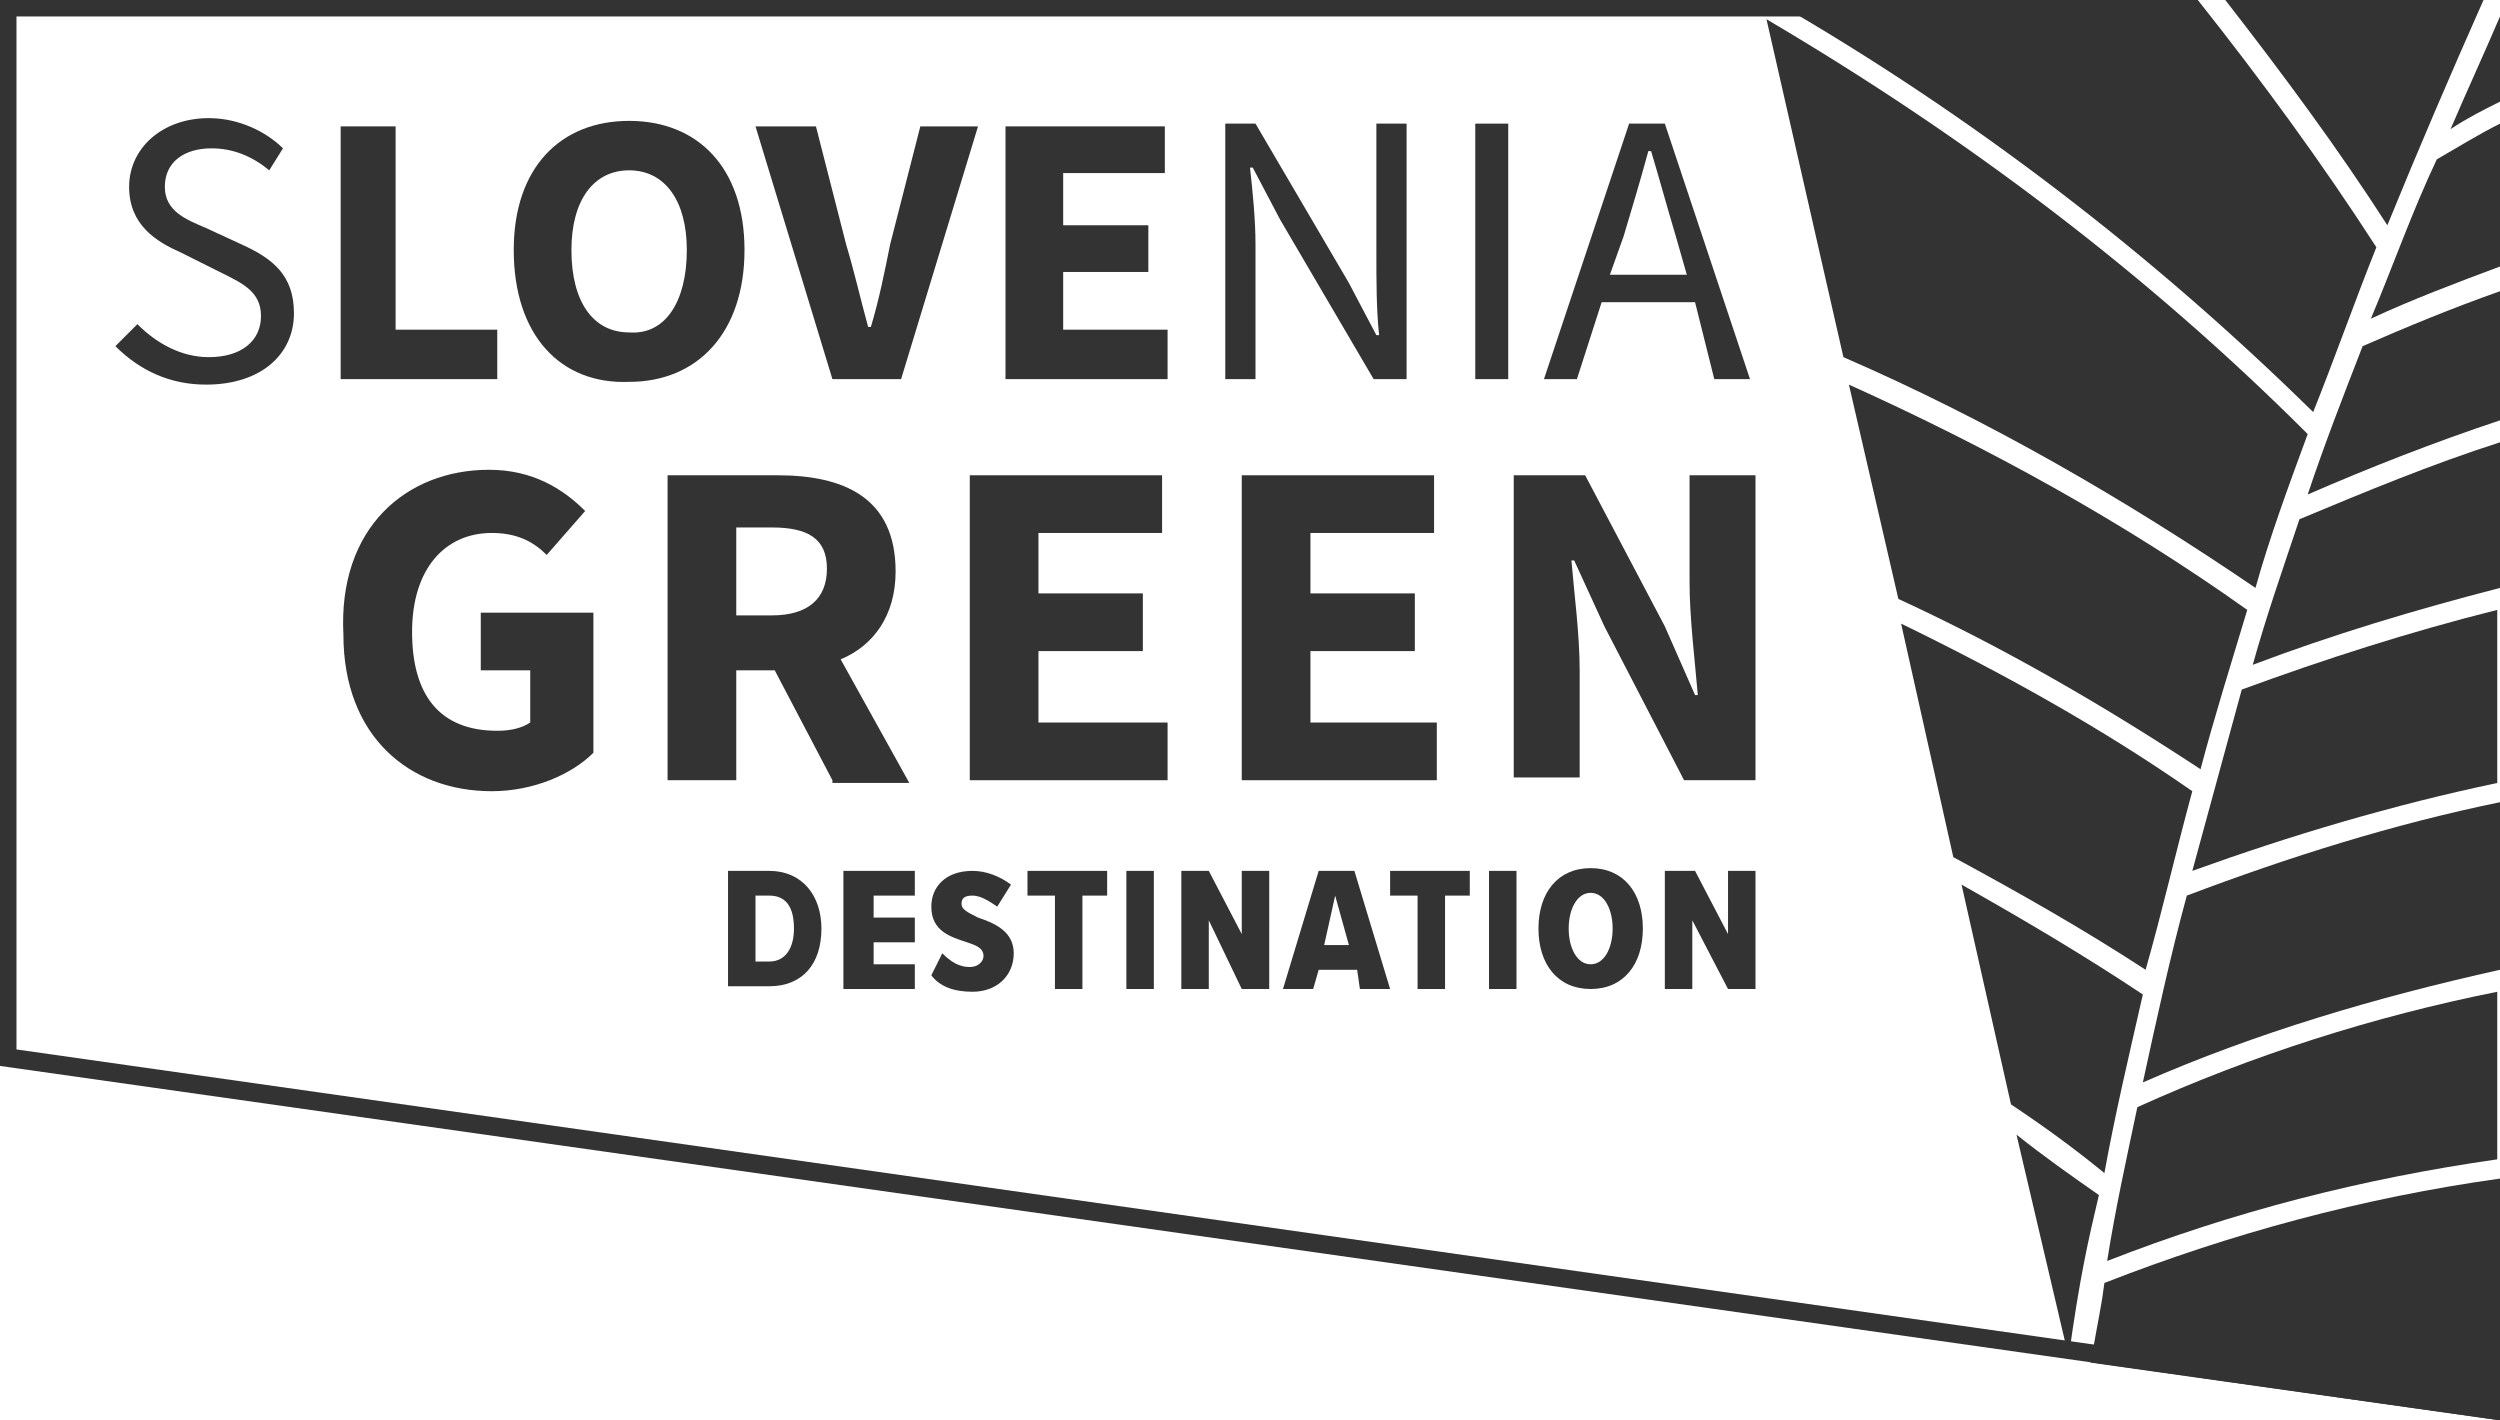
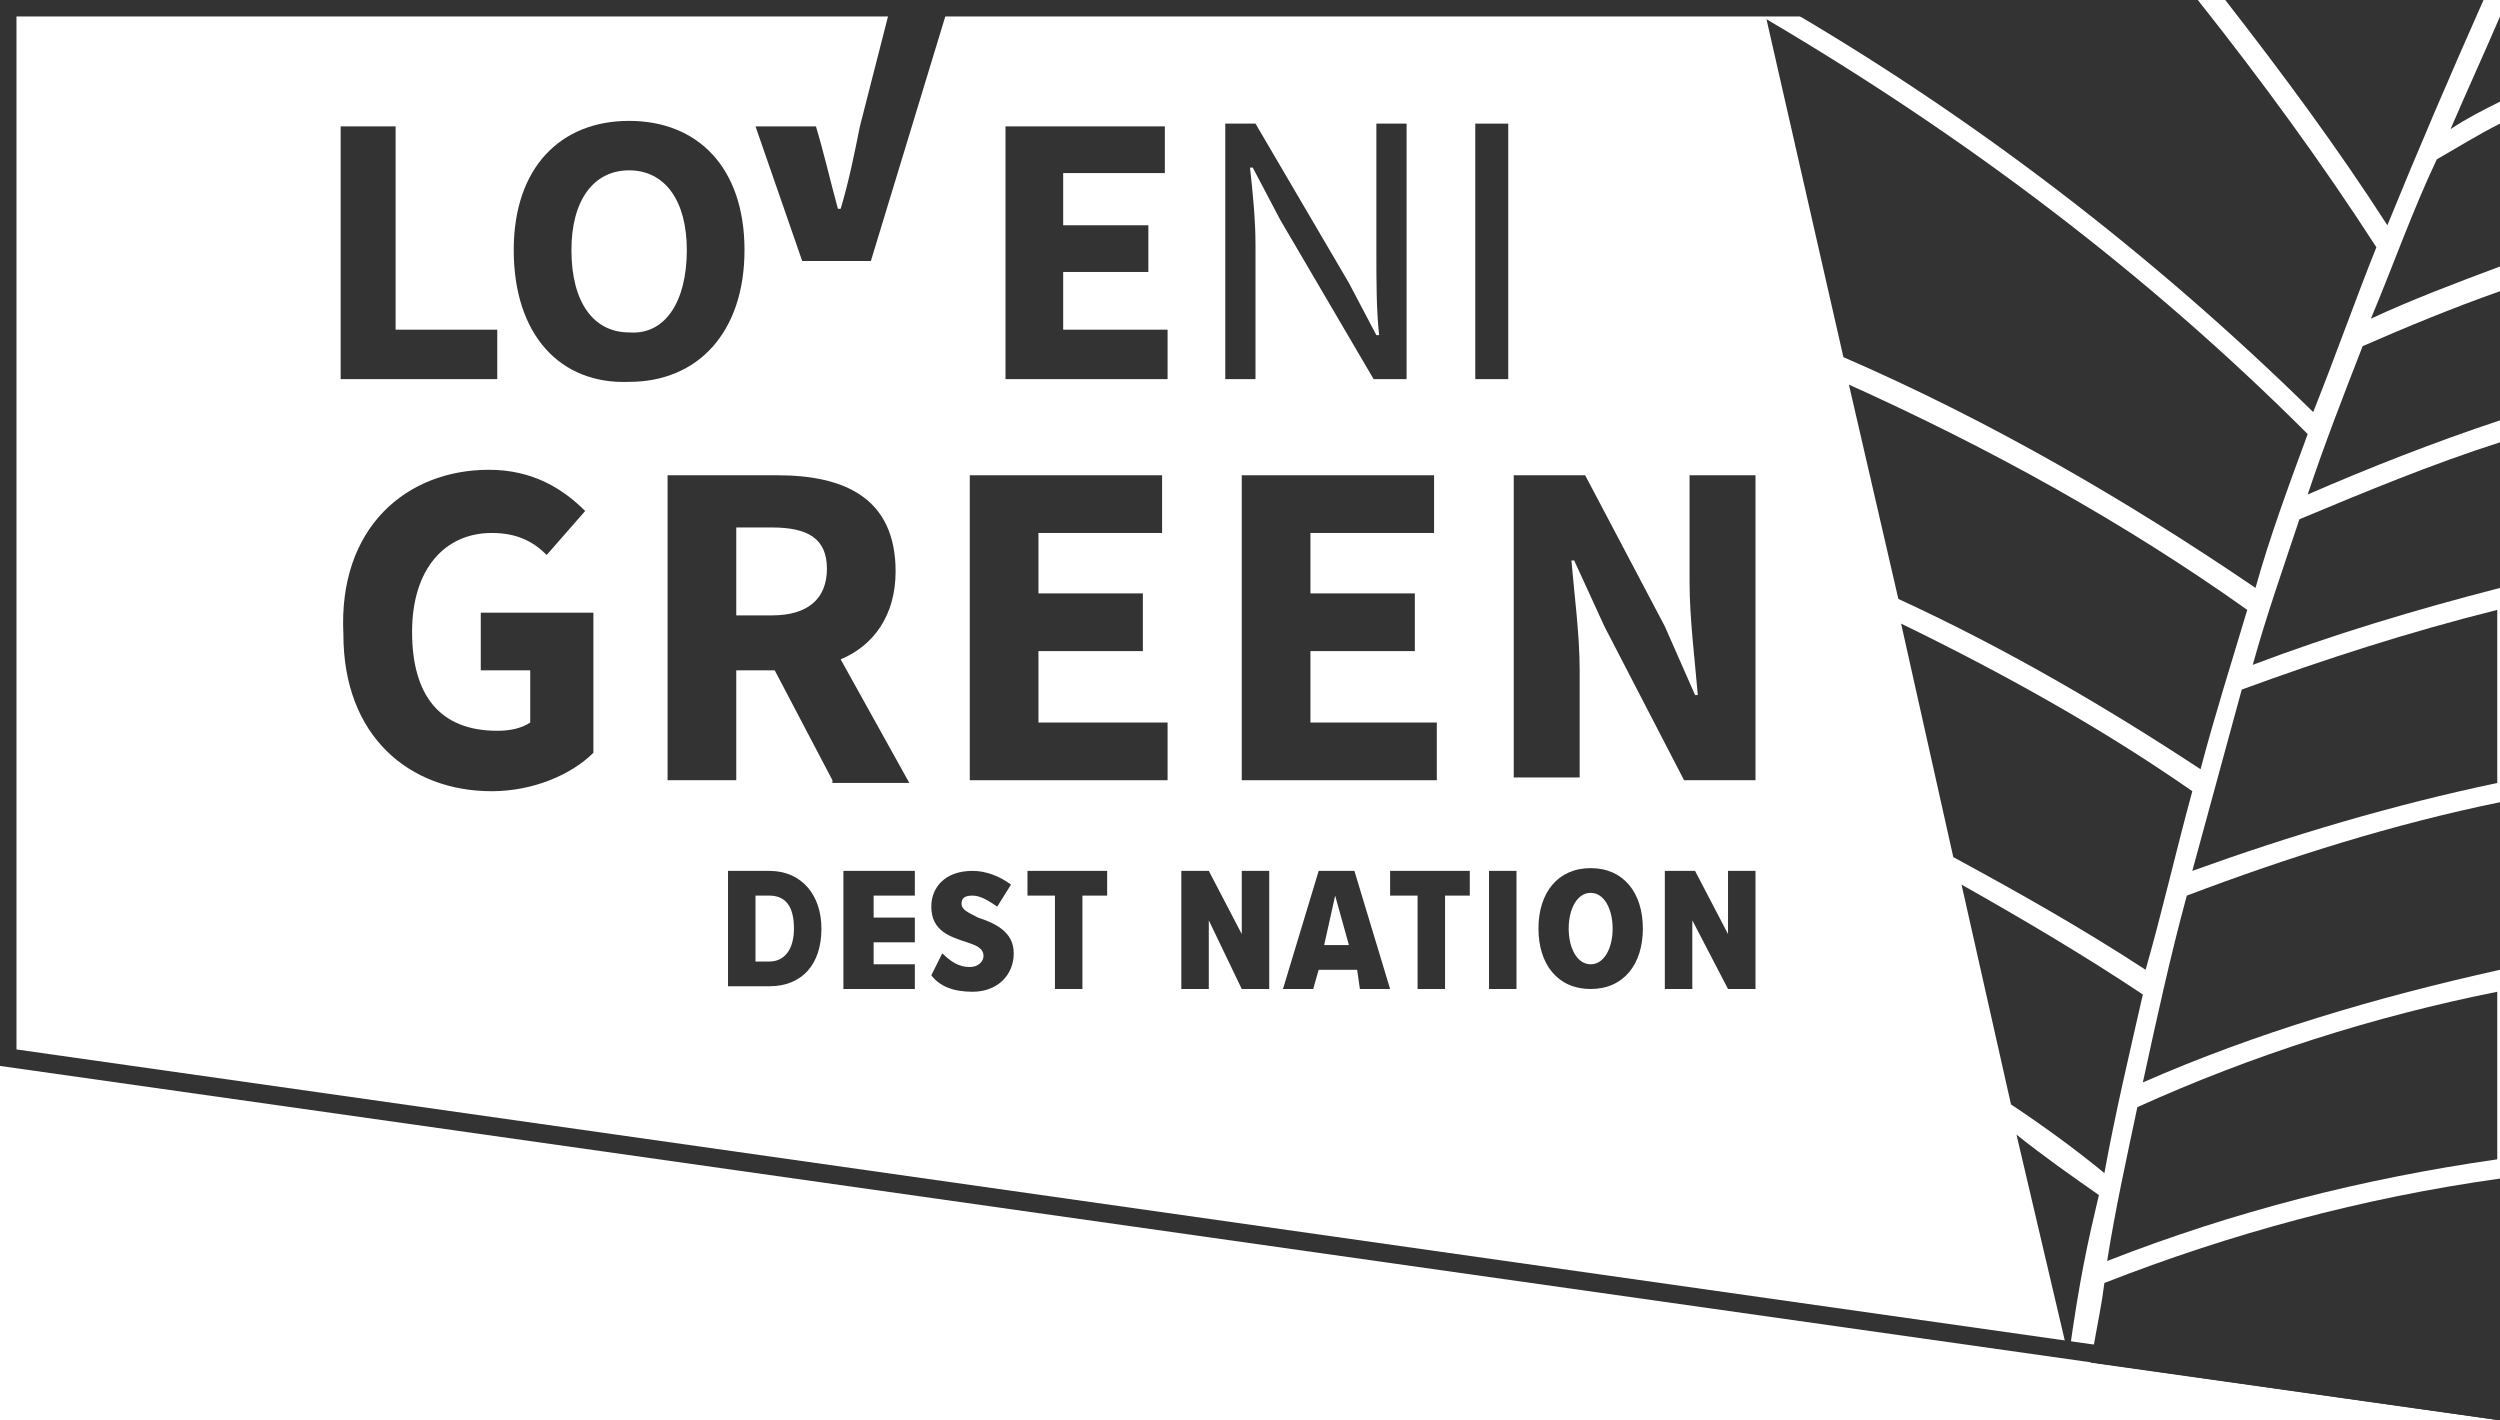
<svg xmlns="http://www.w3.org/2000/svg" version="1.1" id="Layer_1" x="0px" y="0px" width="91px" height="51.7px" viewBox="0 0 91 51.7" style="enable-background:new 0 0 91 51.7;" xml:space="preserve">
  <style type="text/css">
	.st0{fill:#333333;}
</style>
  <polygon class="st0" points="91,51.7 0,38.8 0,0 66.5,0 66.5,0.6 0.6,0.6 0.6,38.2 90.7,51 " />
  <path class="st0" d="M91,3.7V0.6c-0.6,1.4-1.2,2.7-1.8,4.1C89.8,4.3,90.4,4,91,3.7" />
  <path class="st0" d="M86.3,11.6c1.5-0.7,3.1-1.3,4.7-1.9V4.5c-0.8,0.4-1.6,0.9-2.3,1.3C87.8,7.7,87.1,9.7,86.3,11.6" />
  <path class="st0" d="M90.4,0H81c2.1,2.7,4.1,5.4,5.9,8.2C88,5.5,89.2,2.7,90.4,0" />
  <path class="st0" d="M78,39.4c4.1-1.8,8.5-3.1,13-4.1v-6.1c-3.9,0.8-7.7,2-11.4,3.4C79,34.8,78.5,37.1,78,39.4" />
  <path class="st0" d="M86.5,9L86.5,9c-2-3.1-4.2-6.1-6.5-9H64.5c7.3,4.2,13.9,9.3,19.7,15C85,13,85.7,11,86.5,9" />
  <path class="st0" d="M79.8,31.7c3.6-1.3,7.3-2.4,11.1-3.2v-6.3c-3.2,0.8-6.3,1.8-9.3,2.9C81,27.3,80.4,29.5,79.8,31.7" />
  <path class="st0" d="M84,18c2.3-1,4.6-1.9,7-2.7v-4.7c-1.7,0.6-3.4,1.3-5,2C85.3,14.4,84.6,16.2,84,18" />
  <path class="st0" d="M83.7,18.9c-0.6,1.8-1.2,3.5-1.7,5.3c2.9-1.1,5.9-2,9-2.8v-5.3C88.5,16.9,86.1,17.9,83.7,18.9L83.7,18.9z" />
  <path class="st0" d="M79.8,28.8c-3.3-2.3-6.9-4.3-10.6-6.1l1.9,8.5c2.4,1.3,4.7,2.6,7,4.1C78.7,33.2,79.2,31,79.8,28.8" />
  <path class="st0" d="M73.4,41.3l1.9,8.1l0,0c0.4-2.9,0.7-4.2,1.1-5.9C75.4,42.8,74.4,42.1,73.4,41.3" />
  <path class="st0" d="M78,36.2c-2.1-1.4-4.3-2.7-6.6-4l1.8,8c1.2,0.8,2.3,1.6,3.4,2.5C77,40.5,77.5,38.4,78,36.2" />
  <path class="st0" d="M76.1,49.6L91,51.7v-8.8c-5,0.7-9.8,2-14.4,3.8C76.5,47.5,76.4,47.9,76.1,49.6" />
  <path class="st0" d="M77.8,40.3c-0.4,1.9-0.8,3.7-1.1,5.6c4.6-1.8,9.3-3,14.2-3.7v-6.1C86.4,37,82,38.4,77.8,40.3" />
  <path class="st0" d="M81.8,22.2c-4.5-3.2-9.4-5.9-14.5-8.2l1.8,7.8c3.9,1.8,7.5,3.9,11,6.2C80.6,26.1,81.2,24.2,81.8,22.2" />
  <path class="st0" d="M84,15.8C78.2,10,71.6,5,64.3,0.7L67.1,13c5.3,2.3,10.3,5.2,15,8.4C82.6,19.6,83.3,17.7,84,15.8" />
  <path class="st0" d="M17.8,17.1c1.6,0,2.7,0.7,3.5,1.5l-1.4,1.6c-0.5-0.5-1.1-0.8-2-0.8c-1.7,0-2.9,1.3-2.9,3.6s1,3.6,3.1,3.6  c0.5,0,0.9-0.1,1.2-0.3v-1.9h-1.8v-2.1h4.1v5.1c-0.8,0.8-2.2,1.4-3.7,1.4c-3,0-5.4-2-5.4-5.7C12.3,19.2,14.8,17.1,17.8,17.1" />
  <path class="st0" d="M30.3,28.4l-2.1-4h-1.4v4h-2.5V17.3h4c2.4,0,4.3,0.8,4.3,3.5c0,1.6-0.8,2.7-2,3.2l2.5,4.5h-2.8V28.4z   M26.8,22.4h1.3c1.3,0,2-0.6,2-1.7s-0.7-1.5-2-1.5h-1.3V22.4z" />
  <polygon class="st0" points="35.3,17.3 42.3,17.3 42.3,19.4 37.8,19.4 37.8,21.6 41.6,21.6 41.6,23.7 37.8,23.7 37.8,26.3   42.5,26.3 42.5,28.4 35.3,28.4 " />
  <polygon class="st0" points="45.2,17.3 52.2,17.3 52.2,19.4 47.7,19.4 47.7,21.6 51.5,21.6 51.5,23.7 47.7,23.7 47.7,26.3   52.3,26.3 52.3,28.4 45.2,28.4 " />
  <path class="st0" d="M55.1,17.3h2.6l2.9,5.5l1.1,2.5h0.1c-0.1-1.2-0.3-2.8-0.3-4.1v-3.9h2.4v11.1h-2.6l-2.9-5.6l-1.1-2.4h-0.1  c0.1,1.2,0.3,2.7,0.3,4v3.9h-2.4V17.3z" />
-   <path class="st0" d="M5,11.8C5.7,12.5,6.6,13,7.6,13c1.2,0,1.9-0.6,1.9-1.5S8.8,10.3,8,9.9L6.6,9.2c-0.9-0.4-1.9-1-1.9-2.4  s1.2-2.5,2.9-2.5c1.1,0,2.1,0.5,2.7,1.1L9.8,6.2C9.2,5.7,8.5,5.4,7.7,5.4C6.7,5.4,6,5.9,6,6.8S6.8,8,7.5,8.3l1.3,0.6  c1.1,0.5,1.9,1.1,1.9,2.5c0,1.5-1.2,2.6-3.2,2.6c-1.3,0-2.4-0.5-3.3-1.4L5,11.8z" />
  <polygon class="st0" points="12.4,4.6 14.4,4.6 14.4,12 18.1,12 18.1,13.8 12.4,13.8 " />
  <path class="st0" d="M18.7,9.1c0-3,1.7-4.7,4.2-4.7s4.2,1.7,4.2,4.7s-1.7,4.8-4.2,4.8C20.4,14,18.7,12.2,18.7,9.1 M25,9.1  c0-1.8-0.8-2.9-2.1-2.9c-1.3,0-2.1,1.1-2.1,2.9c0,1.9,0.8,3,2.1,3C24.2,12.2,25,11,25,9.1" />
-   <path class="st0" d="M27.5,4.6h2.2l1.1,4.3c0.3,1,0.5,1.9,0.8,3h0.1c0.3-1,0.5-2,0.7-3l1.1-4.3h2.1l-2.8,9.2h-2.5L27.5,4.6z" />
+   <path class="st0" d="M27.5,4.6h2.2c0.3,1,0.5,1.9,0.8,3h0.1c0.3-1,0.5-2,0.7-3l1.1-4.3h2.1l-2.8,9.2h-2.5L27.5,4.6z" />
  <polygon class="st0" points="36.6,4.6 42.4,4.6 42.4,6.3 38.7,6.3 38.7,8.2 41.8,8.2 41.8,9.9 38.7,9.9 38.7,12 42.5,12 42.5,13.8   36.6,13.8 " />
  <path class="st0" d="M44.5,4.5h1.2l3.4,5.8l1,1.9h0.1c-0.1-0.9-0.1-2-0.1-3V4.5h1.1v9.3H50L46.6,8l-1-1.9h-0.1  C45.6,7,45.7,8,45.7,8.9v4.9h-1.1V4.5H44.5z" />
  <rect x="53.7" y="4.5" class="st0" width="1.2" height="9.3" />
-   <path class="st0" d="M61.7,11h-3.4l-0.9,2.8h-1.2l3.1-9.3h1.3l3.1,9.3h-1.3L61.7,11z M61.4,10L61,8.6c-0.3-1-0.6-2.1-0.9-3.1H60  c-0.3,1.1-0.6,2.1-0.9,3.1L58.6,10H61.4z" />
  <g>
    <path class="st0" d="M26.5,31.7H28c1.2,0,1.9,0.9,1.9,2.1c0,1.3-0.7,2.1-1.9,2.1h-1.5V31.7z M28,35c0.6,0,0.9-0.5,0.9-1.2   c0-0.8-0.3-1.2-0.9-1.2h-0.5V35H28z" />
    <path class="st0" d="M30.7,31.7h2.6v0.9h-1.5v0.8h1.5v0.9h-1.5v0.8h1.5V36h-2.6L30.7,31.7z" />
    <path class="st0" d="M34.3,34.7c0.3,0.3,0.6,0.5,1,0.5c0.3,0,0.5-0.2,0.5-0.4c0-0.3-0.3-0.4-0.6-0.5c-0.6-0.2-1.3-0.4-1.3-1.3   c0-0.7,0.5-1.3,1.5-1.3c0.5,0,1,0.2,1.4,0.5L36.3,33c-0.3-0.2-0.6-0.4-0.9-0.4c-0.3,0-0.4,0.1-0.4,0.3s0.2,0.3,0.6,0.5   c0.6,0.2,1.3,0.5,1.3,1.3s-0.6,1.4-1.5,1.4c-0.7,0-1.2-0.2-1.5-0.6L34.3,34.7z" />
    <path class="st0" d="M38.3,32.6h-0.9v-0.9h2.9v0.9h-0.9V36h-1v-3.4H38.3z" />
-     <path class="st0" d="M41,31.7h1V36h-1V31.7z" />
    <path class="st0" d="M44,33.5V36h-1v-4.3h1l1.2,2.3v-2.3h1V36h-1L44,33.5z" />
    <path class="st0" d="M49.4,35.3H48L47.8,36h-1.1l1.3-4.3h1.3l1.3,4.3h-1.1L49.4,35.3z M48.2,34.4h0.9l-0.5-1.8L48.2,34.4z" />
    <path class="st0" d="M51.5,32.6h-0.9v-0.9h2.9v0.9h-0.9V36h-1v-3.4H51.5z" />
    <path class="st0" d="M54.2,31.7h1V36h-1V31.7z" />
    <path class="st0" d="M57.9,31.6c1.2,0,1.9,0.9,1.9,2.2S59.1,36,57.9,36S56,35.1,56,33.8S56.7,31.6,57.9,31.6z M57.9,32.5   c-0.5,0-0.8,0.6-0.8,1.3s0.3,1.3,0.8,1.3s0.8-0.6,0.8-1.3S58.4,32.5,57.9,32.5z" />
    <path class="st0" d="M61.6,33.5V36h-1v-4.3h1.1l1.2,2.3v-2.3h1V36h-1L61.6,33.5z" />
  </g>
</svg>